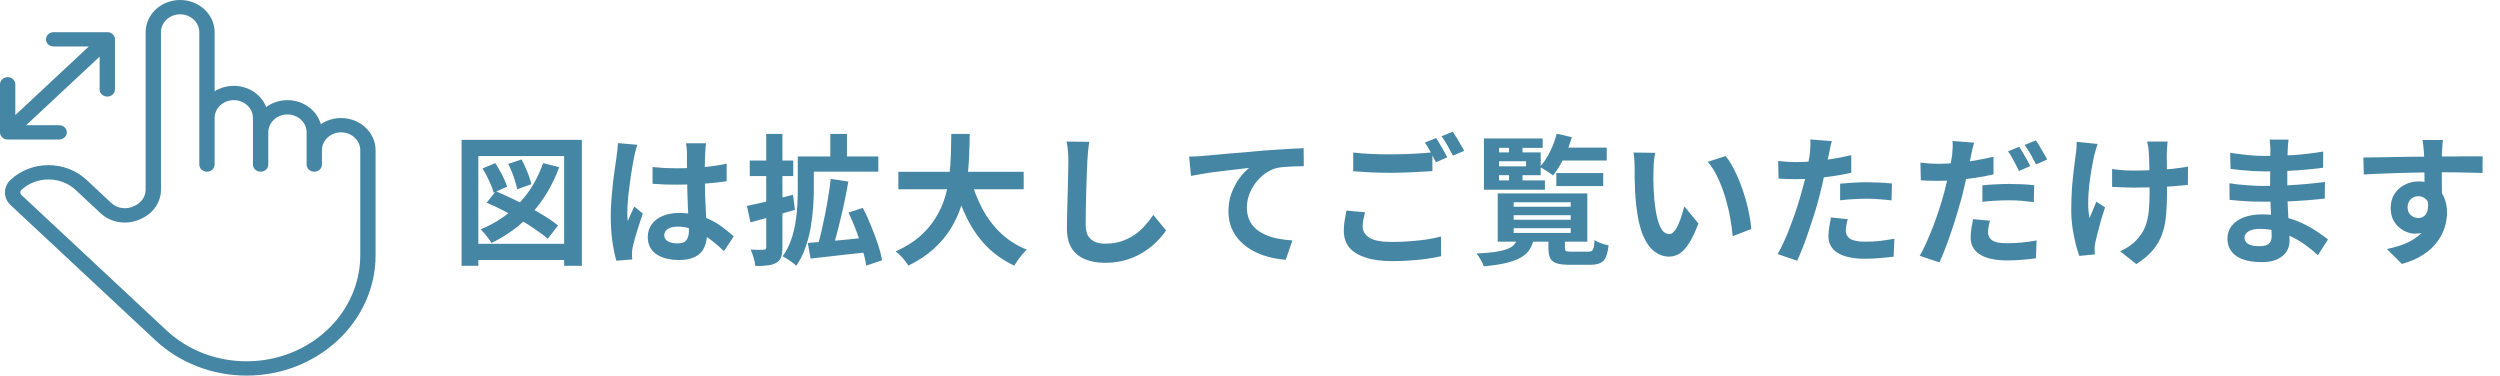
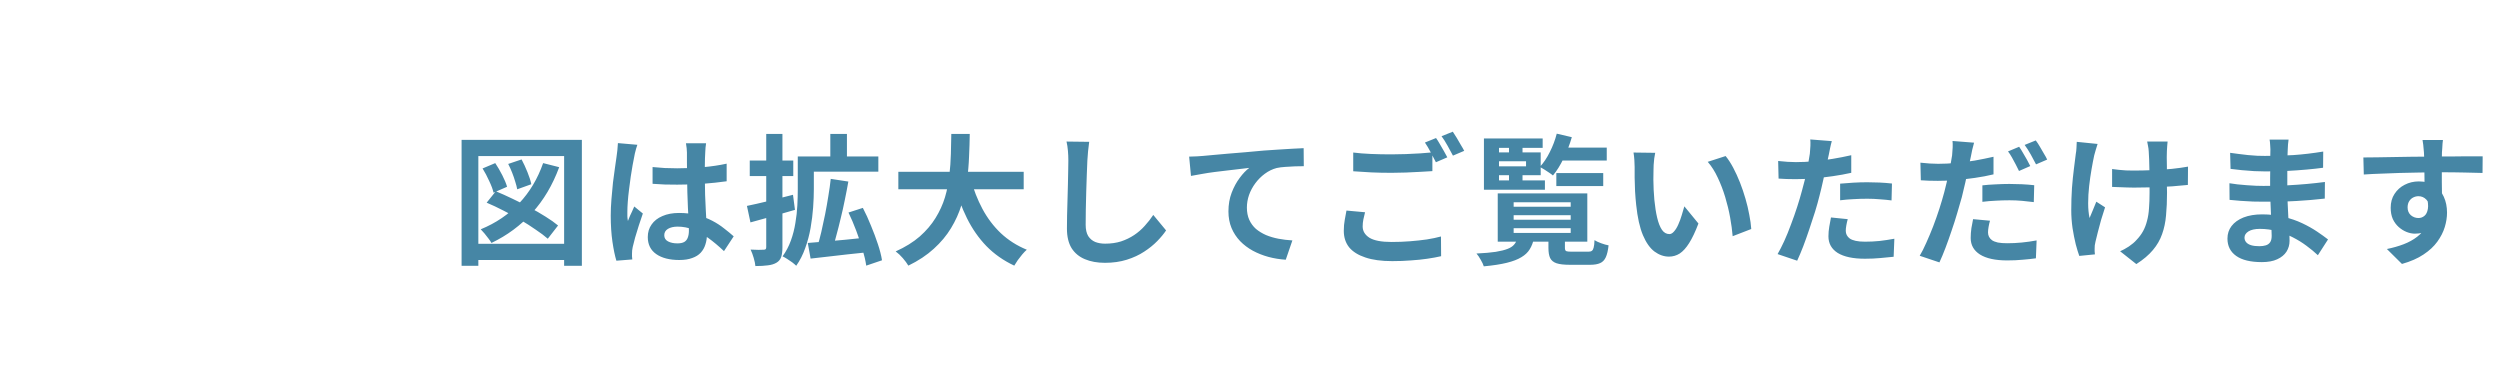
<svg xmlns="http://www.w3.org/2000/svg" width="213" height="32" viewBox="0 0 213 32" fill="none">
  <path d="M46.275 13.896L47.643 14.244C47.083 15.764 46.315 17.06 45.339 18.132C44.363 19.204 43.207 20.06 41.871 20.7C41.823 20.604 41.743 20.484 41.631 20.34C41.519 20.188 41.403 20.04 41.283 19.896C41.163 19.752 41.055 19.632 40.959 19.536C42.247 19.008 43.339 18.268 44.235 17.316C45.131 16.364 45.811 15.224 46.275 13.896ZM41.463 17.268L42.243 16.296C42.691 16.48 43.163 16.692 43.659 16.932C44.155 17.164 44.643 17.412 45.123 17.676C45.611 17.932 46.063 18.192 46.479 18.456C46.903 18.72 47.259 18.972 47.547 19.212L46.671 20.34C46.399 20.1 46.059 19.844 45.651 19.572C45.251 19.292 44.815 19.012 44.343 18.732C43.871 18.452 43.387 18.188 42.891 17.94C42.395 17.684 41.919 17.46 41.463 17.268ZM41.115 14.352L42.195 13.896C42.403 14.208 42.603 14.552 42.795 14.928C42.987 15.304 43.123 15.632 43.203 15.912L42.051 16.416C41.987 16.136 41.863 15.804 41.679 15.42C41.503 15.028 41.315 14.672 41.115 14.352ZM43.299 13.968L44.439 13.584C44.615 13.912 44.783 14.276 44.943 14.676C45.103 15.068 45.211 15.408 45.267 15.696L44.067 16.128C44.035 15.944 43.979 15.728 43.899 15.48C43.827 15.232 43.739 14.976 43.635 14.712C43.531 14.448 43.419 14.2 43.299 13.968ZM39.327 11.916H49.575V22.644H48.063V13.296H40.755V22.644H39.327V11.916ZM40.155 20.772H48.651V22.152H40.155V20.772ZM55.599 14.232C55.943 14.264 56.287 14.292 56.631 14.316C56.983 14.332 57.339 14.34 57.699 14.34C58.435 14.34 59.167 14.308 59.895 14.244C60.623 14.18 61.295 14.08 61.911 13.944V15.444C61.287 15.532 60.611 15.604 59.883 15.66C59.155 15.708 58.427 15.732 57.699 15.732C57.347 15.732 56.995 15.728 56.643 15.72C56.299 15.704 55.951 15.684 55.599 15.66V14.232ZM60.159 12.204C60.143 12.316 60.127 12.44 60.111 12.576C60.103 12.712 60.095 12.848 60.087 12.984C60.079 13.112 60.071 13.284 60.063 13.5C60.055 13.716 60.051 13.96 60.051 14.232C60.051 14.496 60.051 14.776 60.051 15.072C60.051 15.616 60.059 16.128 60.075 16.608C60.091 17.08 60.111 17.52 60.135 17.928C60.159 18.328 60.179 18.696 60.195 19.032C60.219 19.368 60.231 19.68 60.231 19.968C60.231 20.28 60.187 20.568 60.099 20.832C60.019 21.096 59.887 21.328 59.703 21.528C59.519 21.728 59.275 21.88 58.971 21.984C58.675 22.096 58.311 22.152 57.879 22.152C57.047 22.152 56.391 21.984 55.911 21.648C55.431 21.312 55.191 20.828 55.191 20.196C55.191 19.788 55.299 19.432 55.515 19.128C55.731 18.816 56.039 18.576 56.439 18.408C56.839 18.232 57.311 18.144 57.855 18.144C58.423 18.144 58.939 18.204 59.403 18.324C59.867 18.444 60.291 18.604 60.675 18.804C61.059 19.004 61.399 19.224 61.695 19.464C61.999 19.696 62.271 19.92 62.511 20.136L61.683 21.396C61.227 20.964 60.783 20.592 60.351 20.28C59.919 19.968 59.487 19.728 59.055 19.56C58.631 19.392 58.191 19.308 57.735 19.308C57.399 19.308 57.123 19.372 56.907 19.5C56.699 19.628 56.595 19.808 56.595 20.04C56.595 20.28 56.703 20.456 56.919 20.568C57.135 20.68 57.399 20.736 57.711 20.736C57.959 20.736 58.155 20.696 58.299 20.616C58.443 20.528 58.543 20.404 58.599 20.244C58.663 20.076 58.695 19.876 58.695 19.644C58.695 19.436 58.687 19.164 58.671 18.828C58.655 18.492 58.635 18.116 58.611 17.7C58.595 17.284 58.579 16.852 58.563 16.404C58.547 15.948 58.539 15.504 58.539 15.072C58.539 14.616 58.535 14.204 58.527 13.836C58.527 13.46 58.527 13.18 58.527 12.996C58.527 12.908 58.519 12.784 58.503 12.624C58.487 12.464 58.467 12.324 58.443 12.204H60.159ZM54.303 12.336C54.279 12.416 54.243 12.528 54.195 12.672C54.155 12.816 54.119 12.956 54.087 13.092C54.063 13.228 54.043 13.332 54.027 13.404C53.987 13.572 53.943 13.8 53.895 14.088C53.847 14.368 53.795 14.688 53.739 15.048C53.691 15.4 53.643 15.764 53.595 16.14C53.547 16.508 53.511 16.86 53.487 17.196C53.463 17.524 53.451 17.808 53.451 18.048C53.451 18.168 53.451 18.3 53.451 18.444C53.459 18.58 53.475 18.708 53.499 18.828C53.555 18.684 53.611 18.544 53.667 18.408C53.731 18.272 53.795 18.136 53.859 18C53.923 17.864 53.983 17.728 54.039 17.592L54.771 18.192C54.659 18.52 54.543 18.864 54.423 19.224C54.311 19.584 54.207 19.924 54.111 20.244C54.023 20.564 53.955 20.832 53.907 21.048C53.891 21.128 53.875 21.224 53.859 21.336C53.851 21.448 53.847 21.54 53.847 21.612C53.847 21.676 53.847 21.752 53.847 21.84C53.855 21.936 53.863 22.024 53.871 22.104L52.515 22.212C52.387 21.788 52.275 21.248 52.179 20.592C52.083 19.928 52.035 19.188 52.035 18.372C52.035 17.924 52.055 17.456 52.095 16.968C52.135 16.472 52.179 15.996 52.227 15.54C52.283 15.084 52.339 14.668 52.395 14.292C52.451 13.908 52.495 13.6 52.527 13.368C52.551 13.2 52.575 13.012 52.599 12.804C52.623 12.588 52.639 12.384 52.647 12.192L54.303 12.336ZM70.743 11.412H72.159V13.788H70.743V11.412ZM68.583 13.332H74.835V14.628H68.583V13.332ZM67.971 13.332H69.339V16.116C69.339 16.588 69.319 17.108 69.279 17.676C69.239 18.236 69.167 18.816 69.063 19.416C68.959 20.008 68.807 20.58 68.607 21.132C68.415 21.684 68.159 22.188 67.839 22.644C67.759 22.564 67.647 22.468 67.503 22.356C67.359 22.252 67.211 22.152 67.059 22.056C66.907 21.96 66.779 21.888 66.675 21.84C66.971 21.432 67.207 20.984 67.383 20.496C67.559 20.008 67.687 19.508 67.767 18.996C67.855 18.484 67.911 17.98 67.935 17.484C67.959 16.988 67.971 16.528 67.971 16.104V13.332ZM70.779 15.24L72.279 15.468C72.191 15.972 72.091 16.492 71.979 17.028C71.875 17.556 71.759 18.076 71.631 18.588C71.511 19.1 71.387 19.588 71.259 20.052C71.139 20.516 71.023 20.932 70.911 21.3L69.627 21.048C69.747 20.672 69.863 20.244 69.975 19.764C70.087 19.284 70.195 18.784 70.299 18.264C70.403 17.736 70.495 17.216 70.575 16.704C70.663 16.184 70.731 15.696 70.779 15.24ZM68.823 20.7C69.255 20.668 69.743 20.628 70.287 20.58C70.839 20.532 71.423 20.48 72.039 20.424C72.655 20.36 73.271 20.296 73.887 20.232L73.923 21.492C73.355 21.548 72.783 21.608 72.207 21.672C71.631 21.744 71.075 21.808 70.539 21.864C70.011 21.928 69.519 21.984 69.063 22.032L68.823 20.7ZM72.291 18.108L73.515 17.712C73.763 18.184 73.995 18.692 74.211 19.236C74.435 19.772 74.631 20.296 74.799 20.808C74.967 21.312 75.083 21.768 75.147 22.176L73.803 22.632C73.747 22.232 73.643 21.776 73.491 21.264C73.339 20.744 73.159 20.208 72.951 19.656C72.743 19.104 72.523 18.588 72.291 18.108ZM63.639 17.544C64.143 17.44 64.743 17.304 65.439 17.136C66.143 16.96 66.851 16.78 67.563 16.596L67.731 17.88C67.083 18.064 66.427 18.252 65.763 18.444C65.099 18.628 64.491 18.796 63.939 18.948L63.639 17.544ZM63.879 13.68H67.587V15H63.879V13.68ZM65.283 11.412H66.663V21.06C66.663 21.412 66.627 21.692 66.555 21.9C66.483 22.108 66.351 22.268 66.159 22.38C65.959 22.5 65.711 22.576 65.415 22.608C65.127 22.648 64.775 22.668 64.359 22.668C64.343 22.476 64.295 22.244 64.215 21.972C64.135 21.7 64.047 21.464 63.951 21.264C64.191 21.272 64.415 21.28 64.623 21.288C64.839 21.288 64.987 21.284 65.067 21.276C65.147 21.276 65.203 21.26 65.235 21.228C65.267 21.196 65.283 21.136 65.283 21.048V11.412ZM76.539 14.64H87.219V16.128H76.539V14.64ZM82.707 15.24C82.947 16.152 83.279 17.004 83.703 17.796C84.127 18.588 84.651 19.28 85.275 19.872C85.907 20.464 86.643 20.932 87.483 21.276C87.363 21.38 87.235 21.512 87.099 21.672C86.971 21.832 86.843 21.996 86.715 22.164C86.595 22.34 86.495 22.496 86.415 22.632C85.495 22.2 84.703 21.644 84.039 20.964C83.383 20.284 82.831 19.492 82.383 18.588C81.935 17.676 81.559 16.672 81.255 15.576L82.707 15.24ZM81.051 11.412H82.623C82.615 12.02 82.595 12.664 82.563 13.344C82.539 14.016 82.479 14.7 82.383 15.396C82.287 16.092 82.131 16.784 81.915 17.472C81.707 18.152 81.411 18.808 81.027 19.44C80.651 20.064 80.163 20.648 79.563 21.192C78.971 21.736 78.247 22.216 77.391 22.632C77.279 22.44 77.123 22.228 76.923 21.996C76.723 21.764 76.519 21.572 76.311 21.42C77.127 21.052 77.811 20.628 78.363 20.148C78.915 19.66 79.363 19.136 79.707 18.576C80.059 18.008 80.327 17.42 80.511 16.812C80.695 16.196 80.819 15.576 80.883 14.952C80.955 14.328 80.999 13.716 81.015 13.116C81.031 12.516 81.043 11.948 81.051 11.412ZM92.799 12.084C92.767 12.332 92.735 12.6 92.703 12.888C92.679 13.176 92.659 13.44 92.643 13.68C92.635 14.008 92.619 14.408 92.595 14.88C92.579 15.344 92.563 15.832 92.547 16.344C92.539 16.856 92.527 17.36 92.511 17.856C92.503 18.352 92.499 18.784 92.499 19.152C92.499 19.552 92.571 19.872 92.715 20.112C92.867 20.344 93.067 20.512 93.315 20.616C93.563 20.712 93.843 20.76 94.155 20.76C94.651 20.76 95.103 20.696 95.511 20.568C95.919 20.432 96.291 20.252 96.627 20.028C96.963 19.804 97.263 19.544 97.527 19.248C97.799 18.952 98.043 18.64 98.259 18.312L99.351 19.632C99.159 19.92 98.907 20.224 98.595 20.544C98.283 20.864 97.911 21.164 97.479 21.444C97.055 21.724 96.563 21.952 96.003 22.128C95.443 22.304 94.823 22.392 94.143 22.392C93.487 22.392 92.915 22.288 92.427 22.08C91.947 21.88 91.571 21.568 91.299 21.144C91.035 20.712 90.903 20.156 90.903 19.476C90.903 19.148 90.907 18.776 90.915 18.36C90.923 17.936 90.935 17.496 90.951 17.04C90.967 16.584 90.979 16.14 90.987 15.708C90.995 15.268 91.003 14.872 91.011 14.52C91.019 14.168 91.023 13.888 91.023 13.68C91.023 13.392 91.011 13.112 90.987 12.84C90.963 12.56 90.923 12.3 90.867 12.06L92.799 12.084ZM101.315 13.344C101.555 13.336 101.783 13.328 101.999 13.32C102.215 13.304 102.383 13.292 102.503 13.284C102.751 13.26 103.055 13.232 103.415 13.2C103.775 13.168 104.179 13.132 104.627 13.092C105.083 13.052 105.567 13.012 106.079 12.972C106.591 12.924 107.123 12.876 107.675 12.828C108.091 12.796 108.507 12.768 108.923 12.744C109.339 12.712 109.731 12.688 110.099 12.672C110.475 12.648 110.799 12.632 111.071 12.624L111.083 14.16C110.867 14.16 110.619 14.164 110.339 14.172C110.059 14.18 109.779 14.196 109.499 14.22C109.227 14.236 108.983 14.268 108.767 14.316C108.407 14.412 108.071 14.576 107.759 14.808C107.455 15.032 107.187 15.3 106.955 15.612C106.723 15.924 106.543 16.26 106.415 16.62C106.295 16.972 106.235 17.328 106.235 17.688C106.235 18.08 106.303 18.428 106.439 18.732C106.575 19.028 106.763 19.284 107.003 19.5C107.251 19.708 107.539 19.884 107.867 20.028C108.195 20.164 108.547 20.268 108.923 20.34C109.307 20.412 109.703 20.46 110.111 20.484L109.547 22.128C109.043 22.096 108.551 22.016 108.071 21.888C107.599 21.76 107.155 21.584 106.739 21.36C106.331 21.136 105.971 20.864 105.659 20.544C105.347 20.216 105.103 19.844 104.927 19.428C104.751 19.004 104.663 18.532 104.663 18.012C104.663 17.428 104.755 16.896 104.939 16.416C105.123 15.936 105.351 15.516 105.623 15.156C105.895 14.788 106.167 14.504 106.439 14.304C106.215 14.328 105.943 14.36 105.623 14.4C105.311 14.432 104.971 14.472 104.603 14.52C104.243 14.56 103.875 14.604 103.499 14.652C103.123 14.7 102.759 14.756 102.407 14.82C102.063 14.876 101.751 14.932 101.471 14.988L101.315 13.344ZM115.295 12.996C115.735 13.052 116.231 13.092 116.783 13.116C117.335 13.14 117.927 13.152 118.559 13.152C118.959 13.152 119.367 13.144 119.783 13.128C120.199 13.112 120.603 13.092 120.995 13.068C121.387 13.036 121.735 13.008 122.039 12.984V14.58C121.759 14.596 121.419 14.616 121.019 14.64C120.627 14.664 120.215 14.684 119.783 14.7C119.359 14.716 118.955 14.724 118.571 14.724C117.947 14.724 117.367 14.712 116.831 14.688C116.295 14.656 115.783 14.624 115.295 14.592V12.996ZM116.303 18.084C116.247 18.292 116.199 18.496 116.159 18.696C116.119 18.896 116.099 19.096 116.099 19.296C116.099 19.688 116.291 20.008 116.675 20.256C117.067 20.496 117.695 20.616 118.559 20.616C119.103 20.616 119.627 20.596 120.131 20.556C120.643 20.516 121.123 20.464 121.571 20.4C122.019 20.328 122.419 20.244 122.771 20.148L122.783 21.828C122.439 21.908 122.047 21.98 121.607 22.044C121.175 22.108 120.707 22.156 120.203 22.188C119.707 22.228 119.179 22.248 118.619 22.248C117.699 22.248 116.935 22.144 116.327 21.936C115.719 21.736 115.259 21.448 114.947 21.072C114.643 20.688 114.491 20.22 114.491 19.668C114.491 19.324 114.519 19.008 114.575 18.72C114.631 18.424 114.679 18.164 114.719 17.94L116.303 18.084ZM122.351 11.76C122.455 11.904 122.563 12.076 122.675 12.276C122.795 12.476 122.911 12.676 123.023 12.876C123.135 13.076 123.231 13.252 123.311 13.404L122.339 13.824C122.219 13.576 122.071 13.292 121.895 12.972C121.727 12.652 121.563 12.376 121.403 12.144L122.351 11.76ZM123.779 11.22C123.883 11.372 123.995 11.548 124.115 11.748C124.235 11.948 124.351 12.148 124.463 12.348C124.583 12.54 124.679 12.708 124.751 12.852L123.791 13.26C123.663 13.012 123.511 12.732 123.335 12.42C123.159 12.1 122.987 11.828 122.819 11.604L123.779 11.22ZM128.963 18.336V18.72H133.823V18.336H128.963ZM128.963 19.44V19.848H133.823V19.44H128.963ZM128.963 17.232V17.616H133.823V17.232H128.963ZM127.607 16.476H135.239V20.592H127.607V16.476ZM131.927 20.208H133.331V21.12C133.331 21.264 133.367 21.356 133.439 21.396C133.511 21.428 133.667 21.444 133.907 21.444C133.963 21.444 134.055 21.444 134.183 21.444C134.311 21.444 134.447 21.444 134.591 21.444C134.743 21.444 134.887 21.444 135.023 21.444C135.159 21.444 135.263 21.444 135.335 21.444C135.463 21.444 135.559 21.42 135.623 21.372C135.695 21.324 135.747 21.232 135.779 21.096C135.819 20.96 135.843 20.748 135.851 20.46C135.987 20.548 136.175 20.636 136.415 20.724C136.655 20.812 136.867 20.872 137.051 20.904C137.003 21.344 136.923 21.684 136.811 21.924C136.699 22.164 136.539 22.328 136.331 22.416C136.123 22.512 135.839 22.56 135.479 22.56C135.415 22.56 135.323 22.56 135.203 22.56C135.091 22.56 134.959 22.56 134.807 22.56C134.663 22.56 134.519 22.56 134.375 22.56C134.231 22.56 134.099 22.56 133.979 22.56C133.867 22.56 133.783 22.56 133.727 22.56C133.247 22.56 132.875 22.516 132.611 22.428C132.355 22.34 132.175 22.192 132.071 21.984C131.975 21.776 131.927 21.492 131.927 21.132V20.208ZM129.275 20.316H130.691C130.619 20.66 130.499 20.968 130.331 21.24C130.171 21.504 129.935 21.728 129.623 21.912C129.311 22.104 128.895 22.264 128.375 22.392C127.855 22.52 127.203 22.62 126.419 22.692C126.371 22.532 126.283 22.344 126.155 22.128C126.035 21.912 125.915 21.736 125.795 21.6C126.467 21.568 127.015 21.52 127.439 21.456C127.871 21.384 128.207 21.3 128.447 21.204C128.695 21.108 128.879 20.988 128.999 20.844C129.127 20.7 129.219 20.524 129.275 20.316ZM132.599 14.748H136.595V15.852H132.599V14.748ZM132.695 12.576H136.895V13.68H132.695V12.576ZM132.635 11.388L133.919 11.688C133.743 12.304 133.511 12.904 133.223 13.488C132.943 14.072 132.639 14.56 132.311 14.952C132.231 14.88 132.123 14.8 131.987 14.712C131.851 14.616 131.711 14.524 131.567 14.436C131.431 14.348 131.307 14.276 131.195 14.22C131.515 13.876 131.799 13.452 132.047 12.948C132.303 12.444 132.499 11.924 132.635 11.388ZM128.567 12.168H129.719V13.308H128.567V12.168ZM128.567 14.448H129.719V15.588H128.567V14.448ZM127.139 12.984H131.267V14.928H127.139V14.172H130.019V13.74H127.139V12.984ZM131.435 11.796V12.6H127.715V15.372H131.627V16.164H126.431V11.796H131.435ZM141.023 13.02C140.991 13.164 140.963 13.328 140.939 13.512C140.923 13.696 140.907 13.876 140.891 14.052C140.883 14.228 140.879 14.372 140.879 14.484C140.871 14.748 140.867 15.02 140.867 15.3C140.875 15.58 140.883 15.868 140.891 16.164C140.907 16.452 140.927 16.74 140.951 17.028C141.007 17.604 141.087 18.112 141.191 18.552C141.295 18.992 141.431 19.336 141.599 19.584C141.767 19.824 141.979 19.944 142.235 19.944C142.371 19.944 142.503 19.868 142.631 19.716C142.767 19.564 142.887 19.368 142.991 19.128C143.103 18.88 143.199 18.62 143.279 18.348C143.367 18.076 143.443 17.82 143.507 17.58L144.707 19.044C144.443 19.74 144.179 20.296 143.915 20.712C143.659 21.12 143.391 21.416 143.111 21.6C142.831 21.776 142.527 21.864 142.199 21.864C141.767 21.864 141.355 21.72 140.963 21.432C140.579 21.144 140.251 20.68 139.979 20.04C139.707 19.392 139.515 18.532 139.403 17.46C139.363 17.092 139.331 16.704 139.307 16.296C139.291 15.888 139.279 15.5 139.271 15.132C139.271 14.764 139.271 14.46 139.271 14.22C139.271 14.052 139.263 13.852 139.247 13.62C139.231 13.388 139.207 13.18 139.175 12.996L141.023 13.02ZM147.023 13.296C147.247 13.568 147.463 13.9 147.671 14.292C147.879 14.684 148.071 15.104 148.247 15.552C148.423 16 148.579 16.46 148.715 16.932C148.851 17.396 148.959 17.852 149.039 18.3C149.127 18.74 149.183 19.144 149.207 19.512L147.623 20.124C147.583 19.636 147.511 19.104 147.407 18.528C147.303 17.952 147.163 17.372 146.987 16.788C146.811 16.204 146.599 15.652 146.351 15.132C146.111 14.612 145.827 14.164 145.499 13.788L147.023 13.296ZM156.071 12.024C156.023 12.184 155.975 12.38 155.927 12.612C155.879 12.844 155.843 13.024 155.819 13.152C155.763 13.424 155.691 13.756 155.603 14.148C155.523 14.54 155.431 14.956 155.327 15.396C155.231 15.836 155.131 16.256 155.027 16.656C154.923 17.08 154.795 17.54 154.643 18.036C154.491 18.524 154.327 19.024 154.151 19.536C153.983 20.04 153.811 20.524 153.635 20.988C153.459 21.444 153.287 21.852 153.119 22.212L151.451 21.648C151.627 21.344 151.815 20.976 152.015 20.544C152.215 20.104 152.407 19.632 152.591 19.128C152.783 18.624 152.959 18.124 153.119 17.628C153.279 17.132 153.415 16.672 153.527 16.248C153.607 15.968 153.683 15.68 153.755 15.384C153.827 15.088 153.891 14.8 153.947 14.52C154.003 14.24 154.051 13.98 154.091 13.74C154.139 13.492 154.175 13.276 154.199 13.092C154.223 12.868 154.239 12.644 154.247 12.42C154.255 12.196 154.251 12.016 154.235 11.88L156.071 12.024ZM153.011 13.812C153.499 13.812 154.007 13.788 154.535 13.74C155.063 13.692 155.595 13.624 156.131 13.536C156.667 13.448 157.199 13.344 157.727 13.224V14.724C157.231 14.836 156.703 14.932 156.143 15.012C155.583 15.092 155.031 15.156 154.487 15.204C153.943 15.244 153.443 15.264 152.987 15.264C152.699 15.264 152.439 15.26 152.207 15.252C151.975 15.236 151.751 15.224 151.535 15.216L151.499 13.716C151.811 13.748 152.079 13.772 152.303 13.788C152.527 13.804 152.763 13.812 153.011 13.812ZM156.779 15.648C157.115 15.616 157.487 15.588 157.895 15.564C158.303 15.54 158.699 15.528 159.083 15.528C159.427 15.528 159.775 15.536 160.127 15.552C160.487 15.568 160.843 15.596 161.195 15.636L161.159 17.076C160.863 17.036 160.535 17.004 160.175 16.98C159.823 16.948 159.463 16.932 159.095 16.932C158.687 16.932 158.291 16.944 157.907 16.968C157.531 16.984 157.155 17.016 156.779 17.064V15.648ZM157.427 18.672C157.379 18.84 157.339 19.016 157.307 19.2C157.275 19.376 157.259 19.532 157.259 19.668C157.259 19.796 157.287 19.916 157.343 20.028C157.399 20.14 157.487 20.24 157.607 20.328C157.727 20.408 157.891 20.472 158.099 20.52C158.315 20.568 158.583 20.592 158.903 20.592C159.311 20.592 159.719 20.572 160.127 20.532C160.543 20.484 160.967 20.42 161.399 20.34L161.339 21.876C161.003 21.916 160.631 21.952 160.223 21.984C159.815 22.024 159.371 22.044 158.891 22.044C157.883 22.044 157.111 21.88 156.575 21.552C156.047 21.216 155.783 20.744 155.783 20.136C155.783 19.864 155.807 19.588 155.855 19.308C155.903 19.028 155.951 18.768 155.999 18.528L157.427 18.672ZM168.191 12.156C168.143 12.324 168.091 12.524 168.035 12.756C167.987 12.98 167.951 13.16 167.927 13.296C167.871 13.568 167.799 13.9 167.711 14.292C167.631 14.684 167.543 15.1 167.447 15.54C167.351 15.972 167.251 16.392 167.147 16.8C167.035 17.216 166.903 17.672 166.751 18.168C166.607 18.664 166.447 19.164 166.271 19.668C166.103 20.172 165.931 20.656 165.755 21.12C165.579 21.584 165.407 21.996 165.239 22.356L163.559 21.792C163.743 21.488 163.931 21.116 164.123 20.676C164.323 20.236 164.519 19.768 164.711 19.272C164.903 18.768 165.079 18.268 165.239 17.772C165.399 17.268 165.535 16.808 165.647 16.392C165.719 16.104 165.791 15.812 165.863 15.516C165.935 15.22 165.999 14.932 166.055 14.652C166.119 14.372 166.171 14.112 166.211 13.872C166.259 13.624 166.295 13.412 166.319 13.236C166.343 13.012 166.359 12.788 166.367 12.564C166.375 12.34 166.371 12.156 166.355 12.012L168.191 12.156ZM165.131 13.956C165.619 13.956 166.127 13.932 166.655 13.884C167.183 13.836 167.715 13.768 168.251 13.68C168.787 13.584 169.319 13.476 169.847 13.356V14.856C169.351 14.976 168.823 15.076 168.263 15.156C167.703 15.236 167.151 15.3 166.607 15.348C166.063 15.388 165.563 15.408 165.107 15.408C164.819 15.408 164.559 15.404 164.327 15.396C164.095 15.38 163.871 15.368 163.655 15.36L163.619 13.86C163.931 13.892 164.199 13.916 164.423 13.932C164.647 13.948 164.883 13.956 165.131 13.956ZM168.899 15.792C169.235 15.752 169.607 15.724 170.015 15.708C170.423 15.684 170.819 15.672 171.203 15.672C171.547 15.672 171.895 15.68 172.247 15.696C172.607 15.712 172.963 15.74 173.315 15.78L173.279 17.22C172.983 17.18 172.655 17.144 172.295 17.112C171.943 17.08 171.583 17.064 171.215 17.064C170.799 17.064 170.403 17.076 170.027 17.1C169.651 17.116 169.275 17.148 168.899 17.196V15.792ZM169.547 18.804C169.499 18.972 169.459 19.148 169.427 19.332C169.395 19.516 169.379 19.672 169.379 19.8C169.379 19.936 169.407 20.06 169.463 20.172C169.519 20.284 169.607 20.384 169.727 20.472C169.847 20.552 170.011 20.616 170.219 20.664C170.435 20.704 170.703 20.724 171.023 20.724C171.423 20.724 171.831 20.704 172.247 20.664C172.663 20.624 173.087 20.564 173.519 20.484L173.459 22.008C173.123 22.056 172.751 22.096 172.343 22.128C171.935 22.168 171.491 22.188 171.011 22.188C170.003 22.188 169.231 22.02 168.695 21.684C168.167 21.348 167.903 20.88 167.903 20.28C167.903 20 167.923 19.72 167.963 19.44C168.011 19.16 168.059 18.904 168.107 18.672L169.547 18.804ZM172.031 12.504C172.135 12.648 172.243 12.82 172.355 13.02C172.475 13.22 172.591 13.42 172.703 13.62C172.815 13.82 172.907 13.996 172.979 14.148L172.019 14.568C171.939 14.4 171.847 14.216 171.743 14.016C171.639 13.816 171.531 13.616 171.419 13.416C171.307 13.216 171.195 13.044 171.083 12.9L172.031 12.504ZM173.447 11.964C173.559 12.108 173.675 12.284 173.795 12.492C173.915 12.692 174.031 12.892 174.143 13.092C174.263 13.284 174.355 13.452 174.419 13.596L173.471 14.004C173.343 13.748 173.191 13.464 173.015 13.152C172.839 12.84 172.667 12.572 172.499 12.348L173.447 11.964ZM184.679 12.06C184.663 12.188 184.651 12.324 184.643 12.468C184.635 12.604 184.627 12.74 184.619 12.876C184.611 12.988 184.607 13.16 184.607 13.392C184.615 13.616 184.619 13.872 184.619 14.16C184.619 14.44 184.619 14.728 184.619 15.024C184.619 15.312 184.619 15.58 184.619 15.828C184.627 16.076 184.631 16.268 184.631 16.404C184.631 17.116 184.603 17.764 184.547 18.348C184.499 18.924 184.387 19.456 184.211 19.944C184.043 20.432 183.783 20.884 183.431 21.3C183.087 21.716 182.615 22.116 182.015 22.5L180.635 21.408C180.859 21.312 181.107 21.176 181.379 21C181.651 20.816 181.867 20.632 182.027 20.448C182.259 20.208 182.447 19.956 182.591 19.692C182.735 19.428 182.847 19.136 182.927 18.816C183.015 18.496 183.071 18.14 183.095 17.748C183.127 17.356 183.143 16.904 183.143 16.392C183.143 16.176 183.143 15.904 183.143 15.576C183.143 15.248 183.139 14.908 183.131 14.556C183.123 14.204 183.115 13.88 183.107 13.584C183.099 13.28 183.087 13.048 183.071 12.888C183.063 12.736 183.043 12.584 183.011 12.432C182.987 12.28 182.963 12.156 182.939 12.06H184.679ZM179.951 14.4C180.143 14.424 180.339 14.448 180.539 14.472C180.739 14.488 180.939 14.504 181.139 14.52C181.347 14.528 181.555 14.532 181.763 14.532C182.283 14.532 182.827 14.52 183.395 14.496C183.963 14.472 184.511 14.436 185.039 14.388C185.567 14.332 186.027 14.268 186.419 14.196L186.407 15.756C186.031 15.796 185.587 15.836 185.075 15.876C184.563 15.908 184.023 15.936 183.455 15.96C182.895 15.976 182.343 15.984 181.799 15.984C181.631 15.984 181.439 15.98 181.223 15.972C181.007 15.964 180.791 15.956 180.575 15.948C180.359 15.94 180.151 15.932 179.951 15.924V14.4ZM178.715 12.264C178.667 12.408 178.615 12.576 178.559 12.768C178.503 12.952 178.459 13.108 178.427 13.236C178.355 13.564 178.279 13.96 178.199 14.424C178.119 14.88 178.051 15.356 177.995 15.852C177.939 16.348 177.911 16.836 177.911 17.316C177.911 17.788 177.951 18.208 178.031 18.576C178.111 18.392 178.203 18.172 178.307 17.916C178.411 17.652 178.511 17.408 178.607 17.184L179.351 17.664C179.239 18.008 179.127 18.364 179.015 18.732C178.911 19.092 178.819 19.436 178.739 19.764C178.659 20.084 178.591 20.36 178.535 20.592C178.511 20.68 178.491 20.784 178.475 20.904C178.467 21.016 178.463 21.108 178.463 21.18C178.463 21.236 178.463 21.312 178.463 21.408C178.471 21.504 178.479 21.592 178.487 21.672L177.155 21.804C177.067 21.564 176.967 21.236 176.855 20.82C176.751 20.396 176.659 19.932 176.579 19.428C176.507 18.916 176.471 18.412 176.471 17.916C176.471 17.26 176.491 16.628 176.531 16.02C176.579 15.412 176.635 14.86 176.699 14.364C176.763 13.86 176.815 13.448 176.855 13.128C176.887 12.96 176.907 12.784 176.915 12.6C176.923 12.408 176.931 12.236 176.939 12.084L178.715 12.264ZM194.987 11.892C194.971 12.012 194.955 12.148 194.939 12.3C194.931 12.444 194.923 12.592 194.915 12.744C194.907 12.904 194.899 13.12 194.891 13.392C194.883 13.656 194.879 13.948 194.879 14.268C194.879 14.588 194.879 14.904 194.879 15.216C194.879 15.528 194.879 15.812 194.879 16.068C194.879 16.404 194.887 16.78 194.903 17.196C194.919 17.604 194.939 18.02 194.963 18.444C194.995 18.86 195.019 19.252 195.035 19.62C195.059 19.98 195.071 20.28 195.071 20.52C195.071 20.856 194.983 21.164 194.807 21.444C194.631 21.716 194.367 21.932 194.015 22.092C193.671 22.252 193.235 22.332 192.707 22.332C191.747 22.332 191.019 22.156 190.523 21.804C190.027 21.452 189.779 20.96 189.779 20.328C189.779 19.92 189.895 19.564 190.127 19.26C190.367 18.948 190.707 18.704 191.147 18.528C191.595 18.352 192.127 18.264 192.743 18.264C193.399 18.264 194.011 18.336 194.579 18.48C195.155 18.616 195.679 18.796 196.151 19.02C196.623 19.244 197.043 19.48 197.411 19.728C197.779 19.976 198.091 20.2 198.347 20.4L197.483 21.744C197.195 21.472 196.871 21.204 196.511 20.94C196.159 20.676 195.771 20.436 195.347 20.22C194.931 20.004 194.487 19.832 194.015 19.704C193.551 19.568 193.059 19.5 192.539 19.5C192.123 19.5 191.799 19.572 191.567 19.716C191.343 19.86 191.231 20.036 191.231 20.244C191.231 20.396 191.279 20.528 191.375 20.64C191.471 20.752 191.611 20.836 191.795 20.892C191.979 20.948 192.211 20.976 192.491 20.976C192.707 20.976 192.891 20.952 193.043 20.904C193.203 20.856 193.327 20.768 193.415 20.64C193.503 20.512 193.547 20.332 193.547 20.1C193.547 19.924 193.539 19.672 193.523 19.344C193.515 19.016 193.503 18.656 193.487 18.264C193.471 17.864 193.455 17.472 193.439 17.088C193.423 16.704 193.415 16.364 193.415 16.068C193.415 15.78 193.415 15.48 193.415 15.168C193.423 14.848 193.427 14.532 193.427 14.22C193.427 13.908 193.427 13.624 193.427 13.368C193.435 13.104 193.439 12.888 193.439 12.72C193.439 12.608 193.431 12.472 193.415 12.312C193.407 12.144 193.391 12.004 193.367 11.892H194.987ZM190.007 13.02C190.223 13.052 190.463 13.084 190.727 13.116C190.991 13.148 191.259 13.18 191.531 13.212C191.811 13.236 192.075 13.256 192.323 13.272C192.571 13.28 192.787 13.284 192.971 13.284C193.787 13.284 194.599 13.26 195.407 13.212C196.223 13.156 197.067 13.056 197.939 12.912L197.927 14.292C197.519 14.348 197.047 14.4 196.511 14.448C195.975 14.496 195.403 14.536 194.795 14.568C194.195 14.592 193.591 14.604 192.983 14.604C192.735 14.604 192.427 14.596 192.059 14.58C191.699 14.556 191.339 14.528 190.979 14.496C190.619 14.456 190.307 14.42 190.043 14.388L190.007 13.02ZM189.947 15.612C190.139 15.644 190.367 15.676 190.631 15.708C190.895 15.74 191.163 15.764 191.435 15.78C191.715 15.796 191.979 15.812 192.227 15.828C192.475 15.836 192.679 15.84 192.839 15.84C193.583 15.84 194.255 15.824 194.855 15.792C195.463 15.76 196.031 15.72 196.559 15.672C197.087 15.624 197.595 15.568 198.083 15.504L198.071 16.92C197.655 16.968 197.251 17.008 196.859 17.04C196.475 17.072 196.079 17.1 195.671 17.124C195.271 17.148 194.839 17.164 194.375 17.172C193.911 17.18 193.391 17.184 192.815 17.184C192.583 17.184 192.295 17.18 191.951 17.172C191.607 17.156 191.255 17.136 190.895 17.112C190.543 17.088 190.231 17.06 189.959 17.028L189.947 15.612ZM208.139 11.928C208.131 11.992 208.119 12.096 208.103 12.24C208.095 12.376 208.087 12.516 208.079 12.66C208.071 12.796 208.063 12.896 208.055 12.96C208.047 13.12 208.043 13.336 208.043 13.608C208.043 13.872 208.043 14.168 208.043 14.496C208.043 14.824 208.043 15.156 208.043 15.492C208.051 15.82 208.055 16.132 208.055 16.428C208.063 16.716 208.067 16.956 208.067 17.148L206.567 16.644C206.567 16.492 206.567 16.292 206.567 16.044C206.567 15.788 206.567 15.512 206.567 15.216C206.567 14.912 206.563 14.612 206.555 14.316C206.555 14.02 206.551 13.752 206.543 13.512C206.535 13.272 206.527 13.092 206.519 12.972C206.503 12.724 206.483 12.508 206.459 12.324C206.435 12.132 206.415 12 206.399 11.928H208.139ZM201.359 13.416C201.711 13.416 202.111 13.412 202.559 13.404C203.007 13.396 203.475 13.388 203.963 13.38C204.451 13.372 204.931 13.364 205.403 13.356C205.875 13.348 206.319 13.344 206.735 13.344C207.151 13.336 207.511 13.332 207.815 13.332C208.119 13.332 208.451 13.332 208.811 13.332C209.171 13.324 209.527 13.32 209.879 13.32C210.231 13.32 210.551 13.32 210.839 13.32C211.135 13.32 211.363 13.32 211.523 13.32L211.511 14.736C211.135 14.72 210.639 14.708 210.023 14.7C209.407 14.684 208.655 14.676 207.767 14.676C207.223 14.676 206.671 14.684 206.111 14.7C205.551 14.708 204.995 14.72 204.443 14.736C203.891 14.752 203.359 14.772 202.847 14.796C202.335 14.812 201.851 14.836 201.395 14.868L201.359 13.416ZM207.851 16.968C207.851 17.624 207.771 18.168 207.611 18.6C207.459 19.032 207.227 19.36 206.915 19.584C206.603 19.8 206.215 19.908 205.751 19.908C205.527 19.908 205.291 19.86 205.043 19.764C204.803 19.668 204.579 19.528 204.371 19.344C204.163 19.16 203.995 18.932 203.867 18.66C203.747 18.388 203.687 18.068 203.687 17.7C203.687 17.244 203.795 16.852 204.011 16.524C204.227 16.188 204.515 15.928 204.875 15.744C205.243 15.552 205.647 15.456 206.087 15.456C206.615 15.456 207.055 15.576 207.407 15.816C207.767 16.048 208.035 16.364 208.211 16.764C208.395 17.164 208.487 17.616 208.487 18.12C208.487 18.512 208.423 18.92 208.295 19.344C208.167 19.768 207.955 20.184 207.659 20.592C207.371 20.992 206.979 21.356 206.483 21.684C205.995 22.012 205.383 22.28 204.647 22.488L203.363 21.216C203.875 21.112 204.351 20.976 204.791 20.808C205.231 20.64 205.615 20.428 205.943 20.172C206.279 19.916 206.539 19.6 206.723 19.224C206.915 18.848 207.011 18.396 207.011 17.868C207.011 17.484 206.915 17.196 206.723 17.004C206.539 16.812 206.315 16.716 206.051 16.716C205.899 16.716 205.751 16.752 205.607 16.824C205.463 16.896 205.347 17.004 205.259 17.148C205.171 17.292 205.127 17.468 205.127 17.676C205.127 17.948 205.219 18.168 205.403 18.336C205.595 18.496 205.811 18.576 206.051 18.576C206.243 18.576 206.411 18.516 206.555 18.396C206.707 18.276 206.807 18.076 206.855 17.796C206.903 17.516 206.863 17.14 206.735 16.668L207.851 16.968Z" fill="#4686A5" />
  <g clip-path="url(#clip0_55_1719)">
    <path d="M29.061 10.057C28.416 10.057 27.819 10.253 27.334 10.583C27.004 9.405 25.854 8.533 24.49 8.533C23.807 8.533 23.179 8.752 22.68 9.118C22.268 8.067 21.186 7.314 19.918 7.314C19.315 7.314 18.753 7.485 18.286 7.778V2.743C18.286 1.23 16.967 0 15.347 0C13.726 0 12.408 1.23 12.408 2.743V16.16C12.408 16.729 12.065 17.25 11.512 17.517C11.492 17.526 11.473 17.536 11.454 17.545C10.79 17.877 10.001 17.779 9.49 17.302L7.366 15.319C5.583 13.655 2.683 13.656 0.901 15.319C0.264 15.913 0.264 16.88 0.901 17.474L13.246 28.996C14.271 29.953 15.47 30.701 16.81 31.219C18.15 31.737 19.564 32 21.014 32C27.072 32 32 27.4 32 21.746V12.8C32 11.287 30.681 10.057 29.061 10.057L29.061 10.057ZM30.694 21.747C30.694 26.728 26.352 30.781 21.015 30.781C18.429 30.781 15.998 29.841 14.17 28.135L1.825 16.613C1.698 16.494 1.698 16.301 1.825 16.181C3.098 14.993 5.17 14.993 6.443 16.181L8.567 18.164C9.489 19.025 10.898 19.208 12.073 18.619C12.086 18.612 12.1 18.605 12.113 18.599C13.101 18.121 13.715 17.186 13.715 16.159V2.743C13.715 1.903 14.447 1.219 15.348 1.219C16.248 1.219 16.98 1.903 16.98 2.743V14.019C16.98 14.356 17.272 14.629 17.633 14.629C17.994 14.629 18.286 14.356 18.286 14.019V10.057C18.286 9.217 19.019 8.533 19.919 8.533C20.819 8.533 21.552 9.217 21.552 10.057V14.019C21.552 14.356 21.844 14.629 22.205 14.629C22.566 14.629 22.858 14.356 22.858 14.019V11.276C22.858 10.436 23.59 9.752 24.49 9.752C25.391 9.752 26.123 10.436 26.123 11.276V14.019C26.123 14.356 26.415 14.629 26.776 14.629C27.137 14.629 27.429 14.356 27.429 14.019V12.8C27.429 11.96 28.162 11.276 29.062 11.276C29.962 11.276 30.695 11.96 30.695 12.8V21.747H30.694Z" fill="#4686A5" />
    <path d="M0.013 11.395C0.015 11.405 0.018 11.415 0.021 11.425C0.023 11.434 0.026 11.444 0.028 11.453C0.032 11.463 0.036 11.473 0.039 11.482C0.042 11.491 0.046 11.501 0.049 11.509C0.053 11.518 0.058 11.527 0.063 11.536C0.067 11.545 0.072 11.554 0.077 11.563C0.082 11.572 0.088 11.58 0.093 11.588C0.098 11.597 0.104 11.606 0.11 11.615C0.117 11.624 0.124 11.633 0.131 11.642C0.137 11.649 0.142 11.655 0.148 11.663C0.175 11.694 0.205 11.722 0.239 11.748C0.247 11.754 0.255 11.759 0.263 11.764C0.272 11.771 0.28 11.777 0.29 11.783C0.299 11.789 0.309 11.794 0.319 11.8C0.328 11.804 0.336 11.809 0.345 11.814C0.355 11.819 0.365 11.823 0.375 11.827C0.384 11.831 0.394 11.835 0.403 11.839C0.413 11.843 0.423 11.846 0.433 11.849C0.443 11.852 0.453 11.856 0.463 11.859C0.473 11.862 0.483 11.864 0.493 11.866C0.504 11.869 0.514 11.872 0.525 11.874C0.536 11.876 0.548 11.877 0.56 11.879C0.569 11.88 0.579 11.882 0.588 11.883C0.61 11.885 0.631 11.886 0.653 11.886H5.04C5.401 11.886 5.693 11.613 5.693 11.276C5.693 10.939 5.401 10.667 5.04 10.667H2.229L8.489 4.824V7.619C8.489 7.956 8.781 8.228 9.142 8.228C9.503 8.228 9.795 7.956 9.795 7.619V3.352C9.795 3.332 9.794 3.312 9.792 3.292C9.791 3.283 9.789 3.275 9.788 3.266C9.786 3.255 9.785 3.244 9.783 3.233C9.78 3.223 9.778 3.213 9.775 3.203C9.772 3.194 9.77 3.184 9.767 3.175C9.764 3.165 9.76 3.155 9.756 3.146C9.753 3.137 9.75 3.127 9.745 3.119C9.742 3.11 9.736 3.101 9.732 3.092C9.728 3.083 9.723 3.073 9.718 3.065C9.713 3.056 9.707 3.048 9.702 3.04C9.697 3.031 9.691 3.022 9.685 3.013C9.678 3.004 9.671 2.995 9.664 2.986C9.658 2.979 9.653 2.972 9.647 2.965C9.62 2.934 9.589 2.906 9.556 2.88C9.548 2.874 9.54 2.869 9.532 2.863C9.523 2.857 9.514 2.851 9.505 2.844C9.495 2.838 9.485 2.833 9.475 2.827C9.467 2.823 9.459 2.818 9.451 2.814C9.44 2.809 9.429 2.804 9.419 2.799C9.41 2.796 9.402 2.791 9.393 2.788C9.382 2.784 9.371 2.781 9.361 2.777C9.351 2.774 9.342 2.771 9.333 2.768C9.322 2.765 9.31 2.762 9.299 2.759C9.289 2.757 9.281 2.755 9.271 2.753C9.257 2.751 9.243 2.749 9.229 2.747C9.222 2.746 9.215 2.745 9.208 2.744C9.186 2.742 9.164 2.741 9.142 2.741H4.571C4.21 2.741 3.918 3.014 3.918 3.351C3.918 3.688 4.21 3.96 4.571 3.96H7.566L1.306 9.805V7.182C1.306 6.845 1.014 6.572 0.653 6.572C0.292 6.572 0 6.845 0 7.182V11.276C0 11.296 0.001 11.316 0.003 11.336C0.004 11.345 0.006 11.353 0.007 11.362C0.009 11.373 0.011 11.384 0.013 11.395Z" fill="#4686A5" />
  </g>
  <defs>
    <clipPath id="clip0_55_1719">
-       <rect width="32" height="32" fill="white" />
-     </clipPath>
+       </clipPath>
  </defs>
</svg>